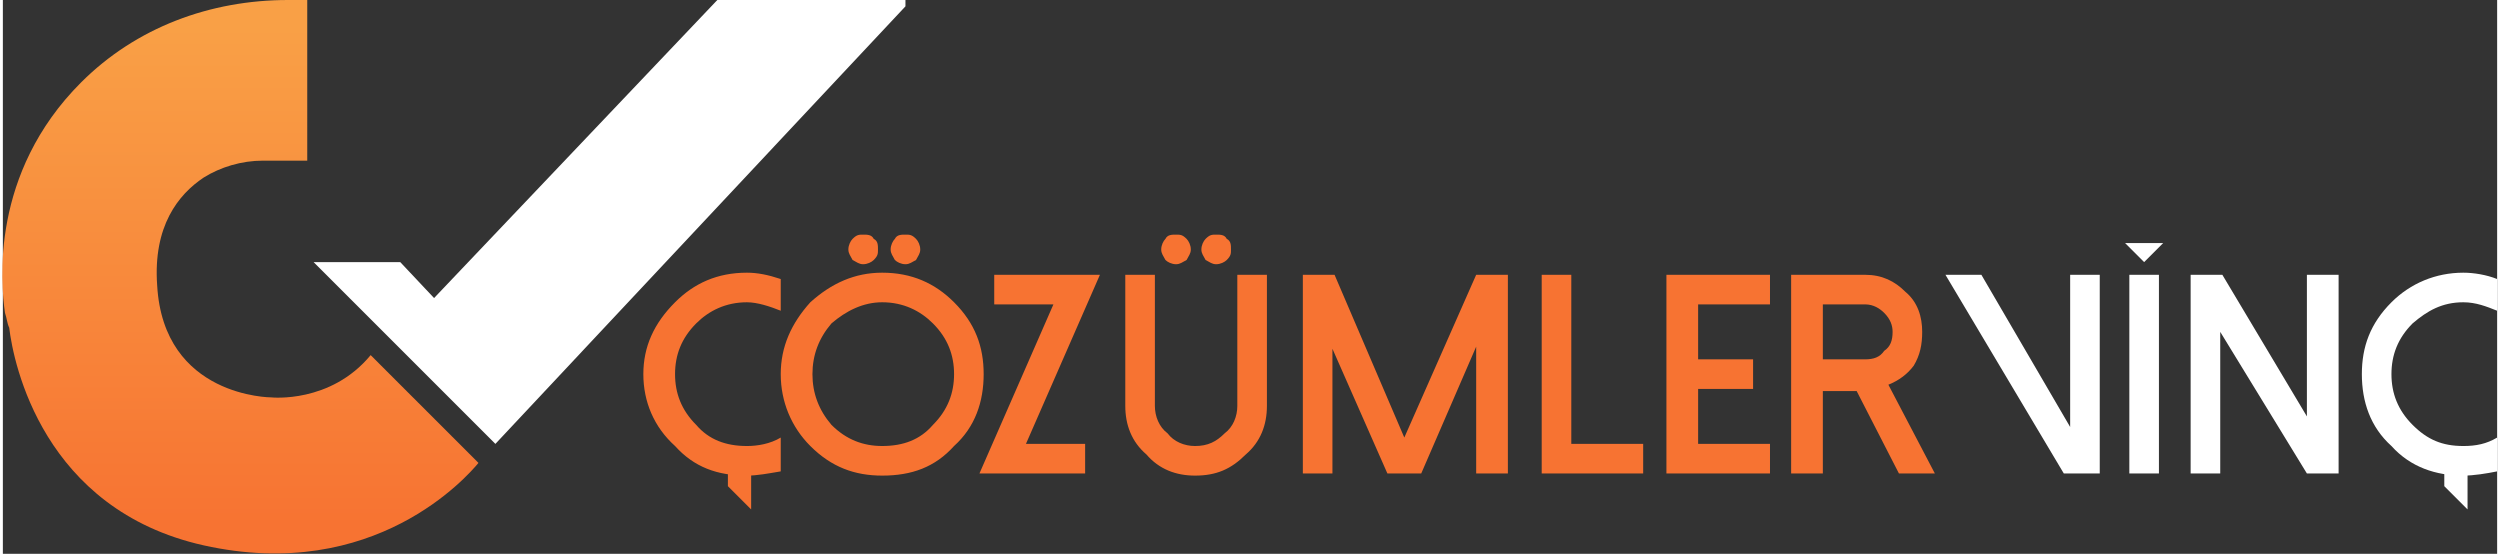
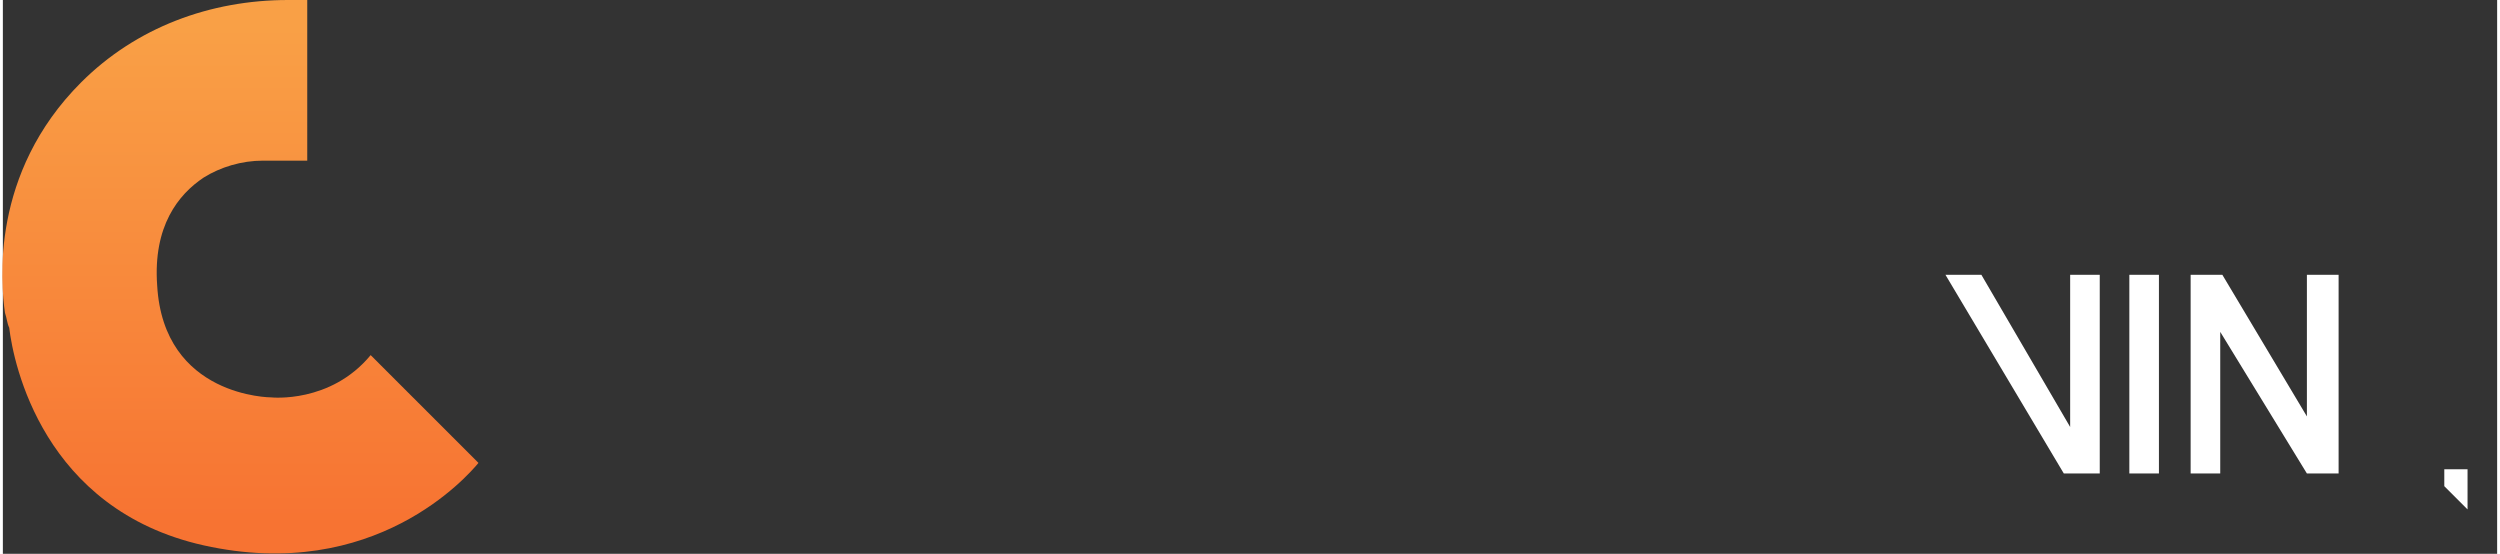
<svg xmlns="http://www.w3.org/2000/svg" width="1914" height="424" viewBox="0 0 1180 262" shape-rendering="geometricPrecision" text-rendering="geometricPrecision" image-rendering="optimizeQuality" fill-rule="evenodd" clip-rule="evenodd">
  <rect x="0" y="0" width="1180" height="262" fill="#333333" stroke="none" />
  <defs>
    <linearGradient id="id0" gradientUnits="userSpaceOnUse" x1="112.51" y1="248.45" x2="112.51" y2="13.08">
      <stop offset="0" stop-color="#f77332" />
      <stop offset="1" stop-color="#f9a046" />
    </linearGradient>
  </defs>
  <path fill="#fff" d="M992 130v94h-17l-56-94h17l42 72v-72zM1020 130h-14v94h14zM1090 130v67l-40-67h-15v94h14v-67l41 67h15v-94z" />
-   <path fill="#fff" d="M1022 115l-9 9-9-9z" />
-   <path fill="#fff" d="M1164 211c-10 0-17-3-24-10s-10-15-10-24 3-17 10-24c7-6 14-10 24-10 6 0 11 2 16 4v-15c-5-2-11-3-16-3-13 0-25 5-34 14-10 10-14 21-14 34s4 25 14 34c9 10 21 14 34 14 5 0 11-1 16-2v-16c-5 3-10 4-16 4z" />
  <path fill="#fff" d="M1166 241l-11-11v-8h11z" />
-   <path fill="#f77332" d="M416 143c-9 0-17 4-24 10-6 7-9 15-9 24s3 17 9 24c7 7 15 10 24 10 10 0 18-3 24-10 7-7 10-15 10-24s-3-17-10-24c-6-6-14-10-24-10zm0 82c-13 0-24-4-34-14-9-9-14-21-14-34s5-24 14-34c10-9 21-14 34-14 14 0 25 5 34 14 10 10 14 21 14 34s-4 25-14 34c-9 10-20 14-34 14zm18-107c0-2-1-4-2-5-2-2-3-2-5-2s-4 0-5 2c-1 1-2 3-2 5s1 3 2 5c1 1 3 2 5 2s3-1 5-2c1-2 2-3 2-5zm-20 0c0-2 0-4-2-5-1-2-3-2-5-2s-3 0-5 2c-1 1-2 3-2 5s1 3 2 5c2 1 3 2 5 2s4-1 5-2c2-2 2-3 2-5zM469 130v14h28l-35 80h50v-14h-28l35-80zM564 225c-9 0-17-3-23-10-7-6-10-14-10-23v-62h14v62c0 5 2 10 6 13 3 4 8 6 13 6 6 0 10-2 14-6 4-3 6-8 6-13v-62h14v62c0 9-3 17-10 23-7 7-14 10-24 10zm17-107c0-2 0-4-2-5-1-2-3-2-5-2s-3 0-5 2c-1 1-2 3-2 5s1 3 2 5c2 1 3 2 5 2s4-1 5-2c2-2 2-3 2-5zm-19 0c0-2-1-4-2-5-2-2-3-2-5-2s-4 0-5 2c-1 1-2 3-2 5s1 3 2 5c1 1 3 2 5 2s3-1 5-2c1-2 2-3 2-5zM697 130l-34 77-33-77h-15v94h14v-59l26 59h16l26-60v60h15v-94zM728 130v94h48v-14h-34v-80zM787 130v94h49v-14h-34v-26h26v-14h-26v-26h34v-14zM861 170v-26h20c4 0 7 2 9 4 3 3 4 6 4 9 0 4-1 7-4 9-2 3-5 4-9 4h-20zm31 12c5-2 9-5 12-9 3-5 4-10 4-16 0-7-2-14-8-19-5-5-11-8-19-8h-35v94h15v-39h16l20 39h17l-22-42zM352 211c-10 0-18-3-24-10-7-7-10-15-10-24s3-17 10-24c6-6 14-10 24-10 5 0 11 2 16 4v-15c-6-2-11-3-16-3-14 0-25 5-34 14-10 10-15 21-15 34s5 25 15 34c9 10 20 14 34 14 5 0 10-1 16-2v-16c-5 3-11 4-16 4z" />
-   <path fill="#f77332" d="M354 241l-11-11v-8h11z" />
-   <path fill="#fff" d="M233 210L427 3V0h-89L204 141l-16-17h-41z" />
  <path d="M127 188s-51 0-54-53c-2-28 10-43 22-51 8-5 18-8 28-8h21V0h-9C98 0 63 13 37 39-6 82-1 134 1 148c1 3 1 5 2 7 2 17 16 86 92 103 81 18 125-33 130-39l-51-51c-19 23-47 20-47 20z" fill="url(#id0)" />
</svg>